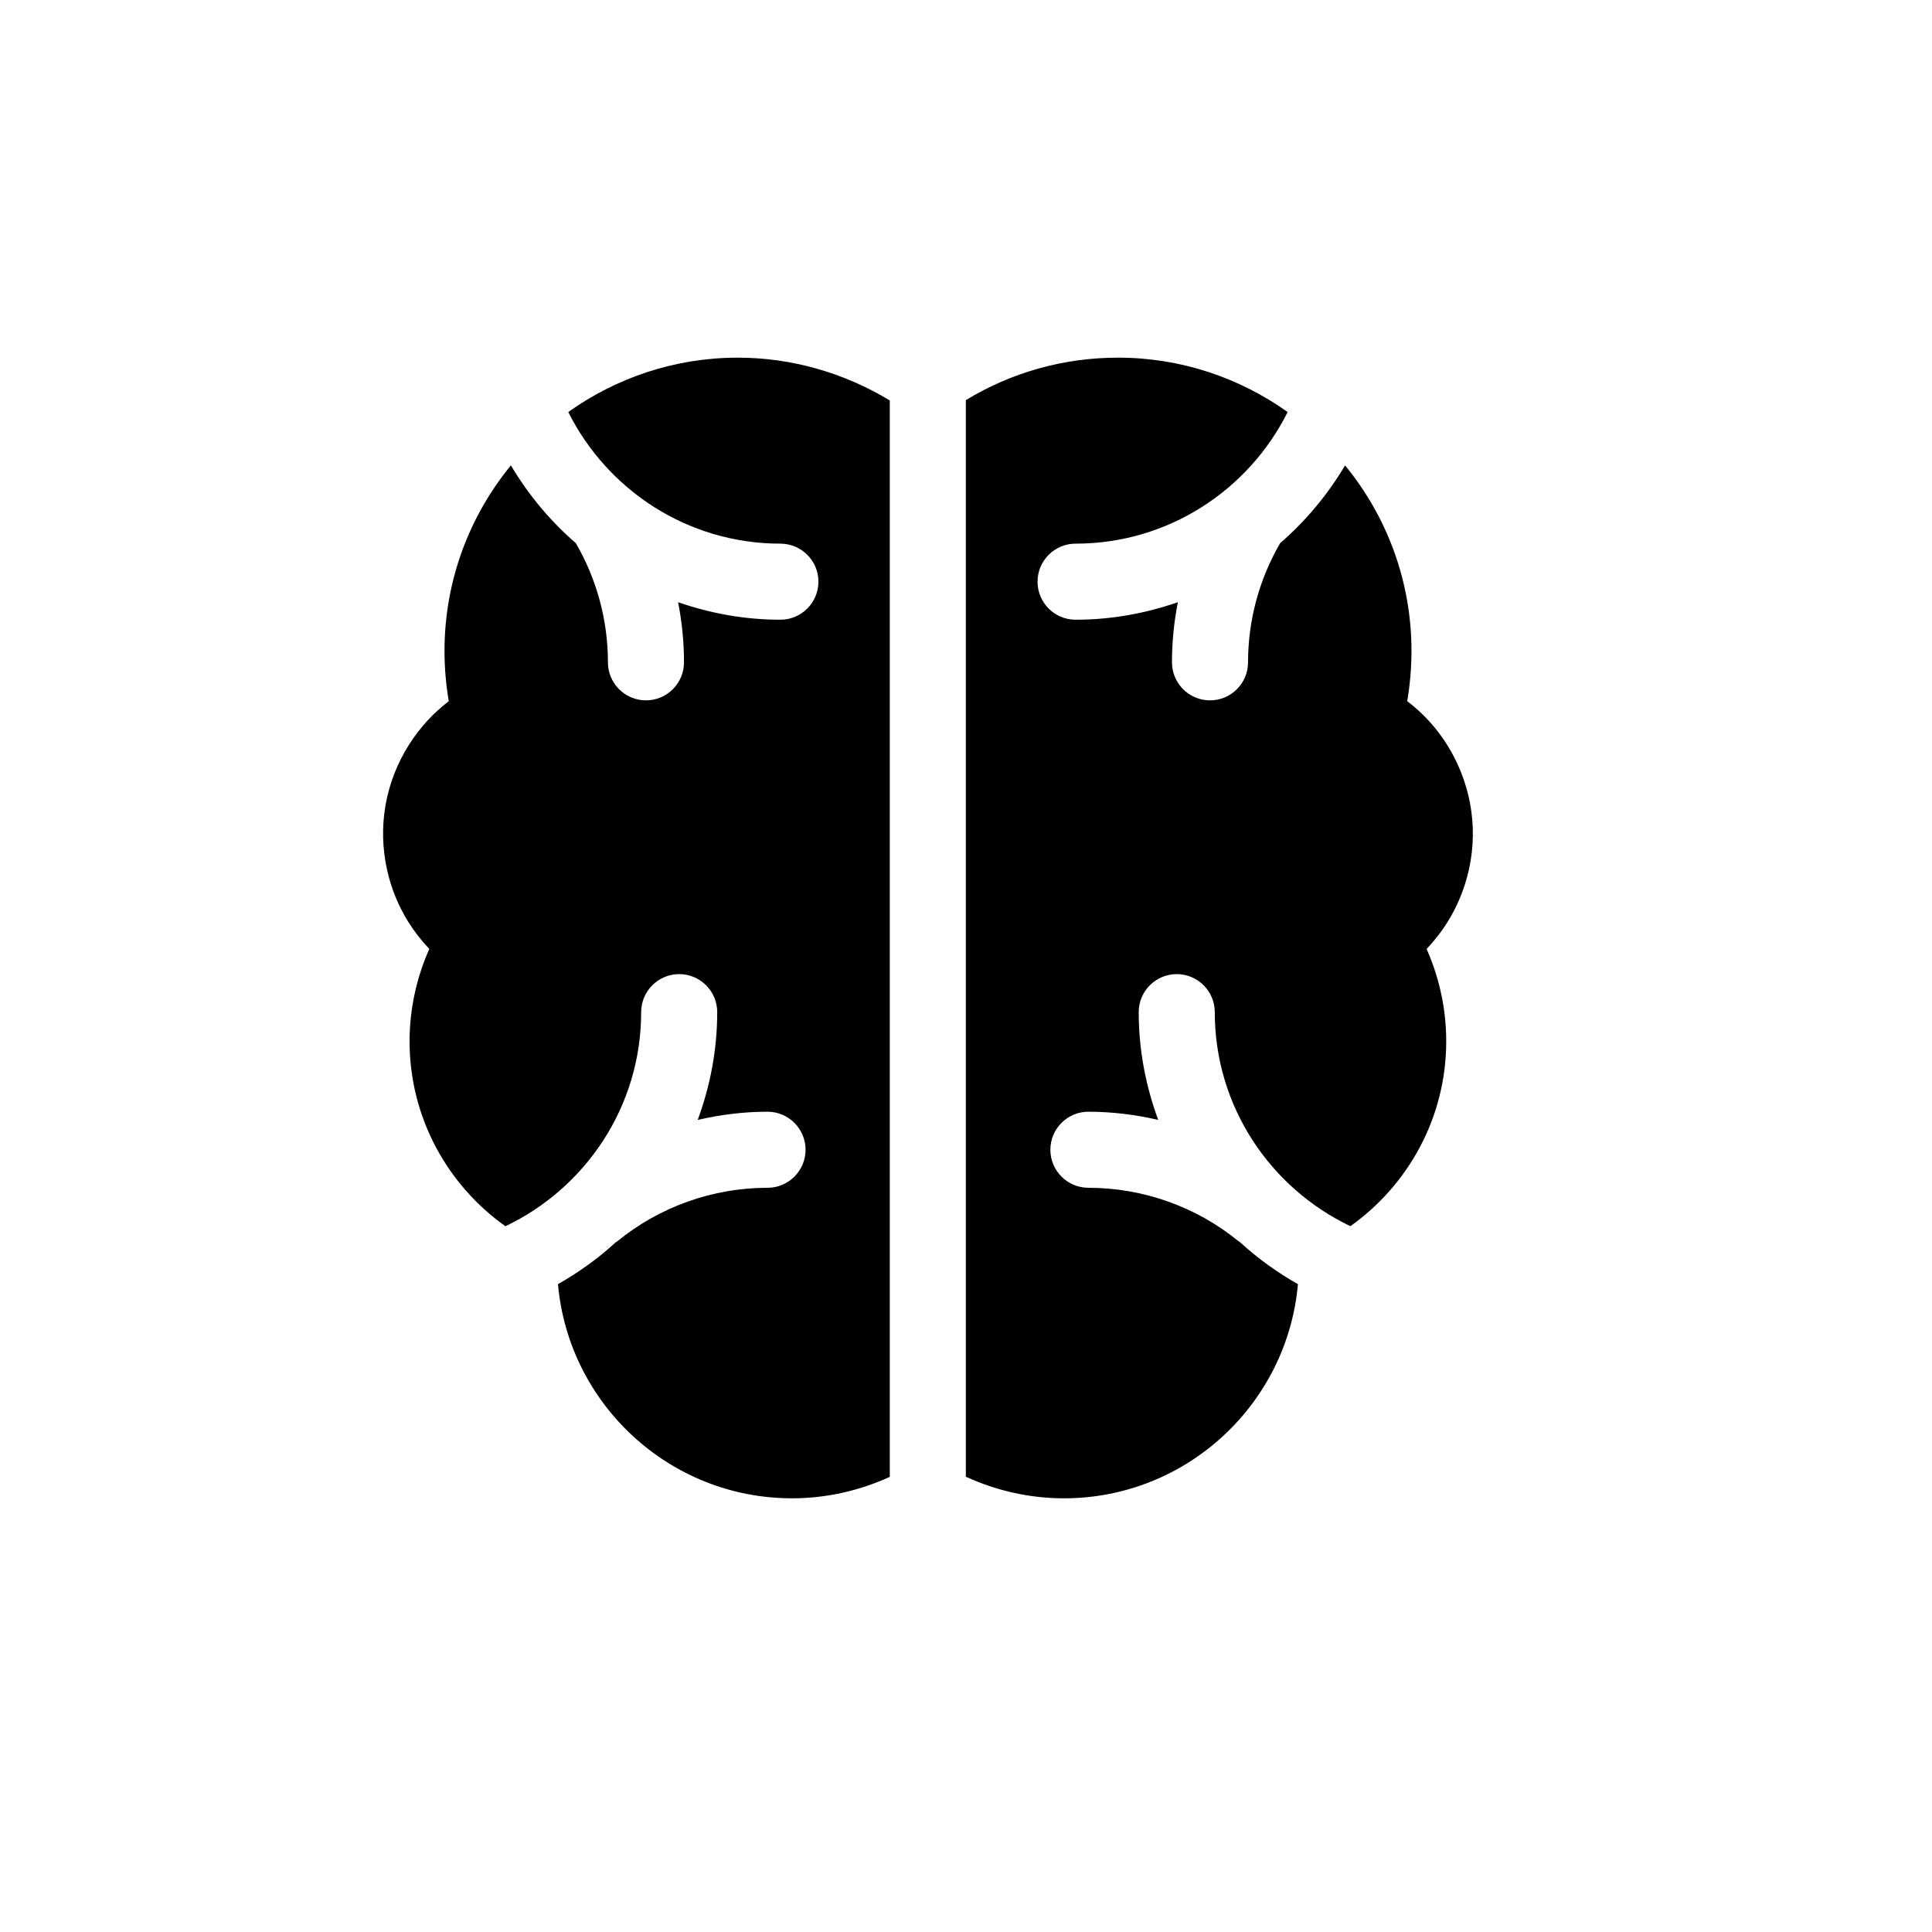
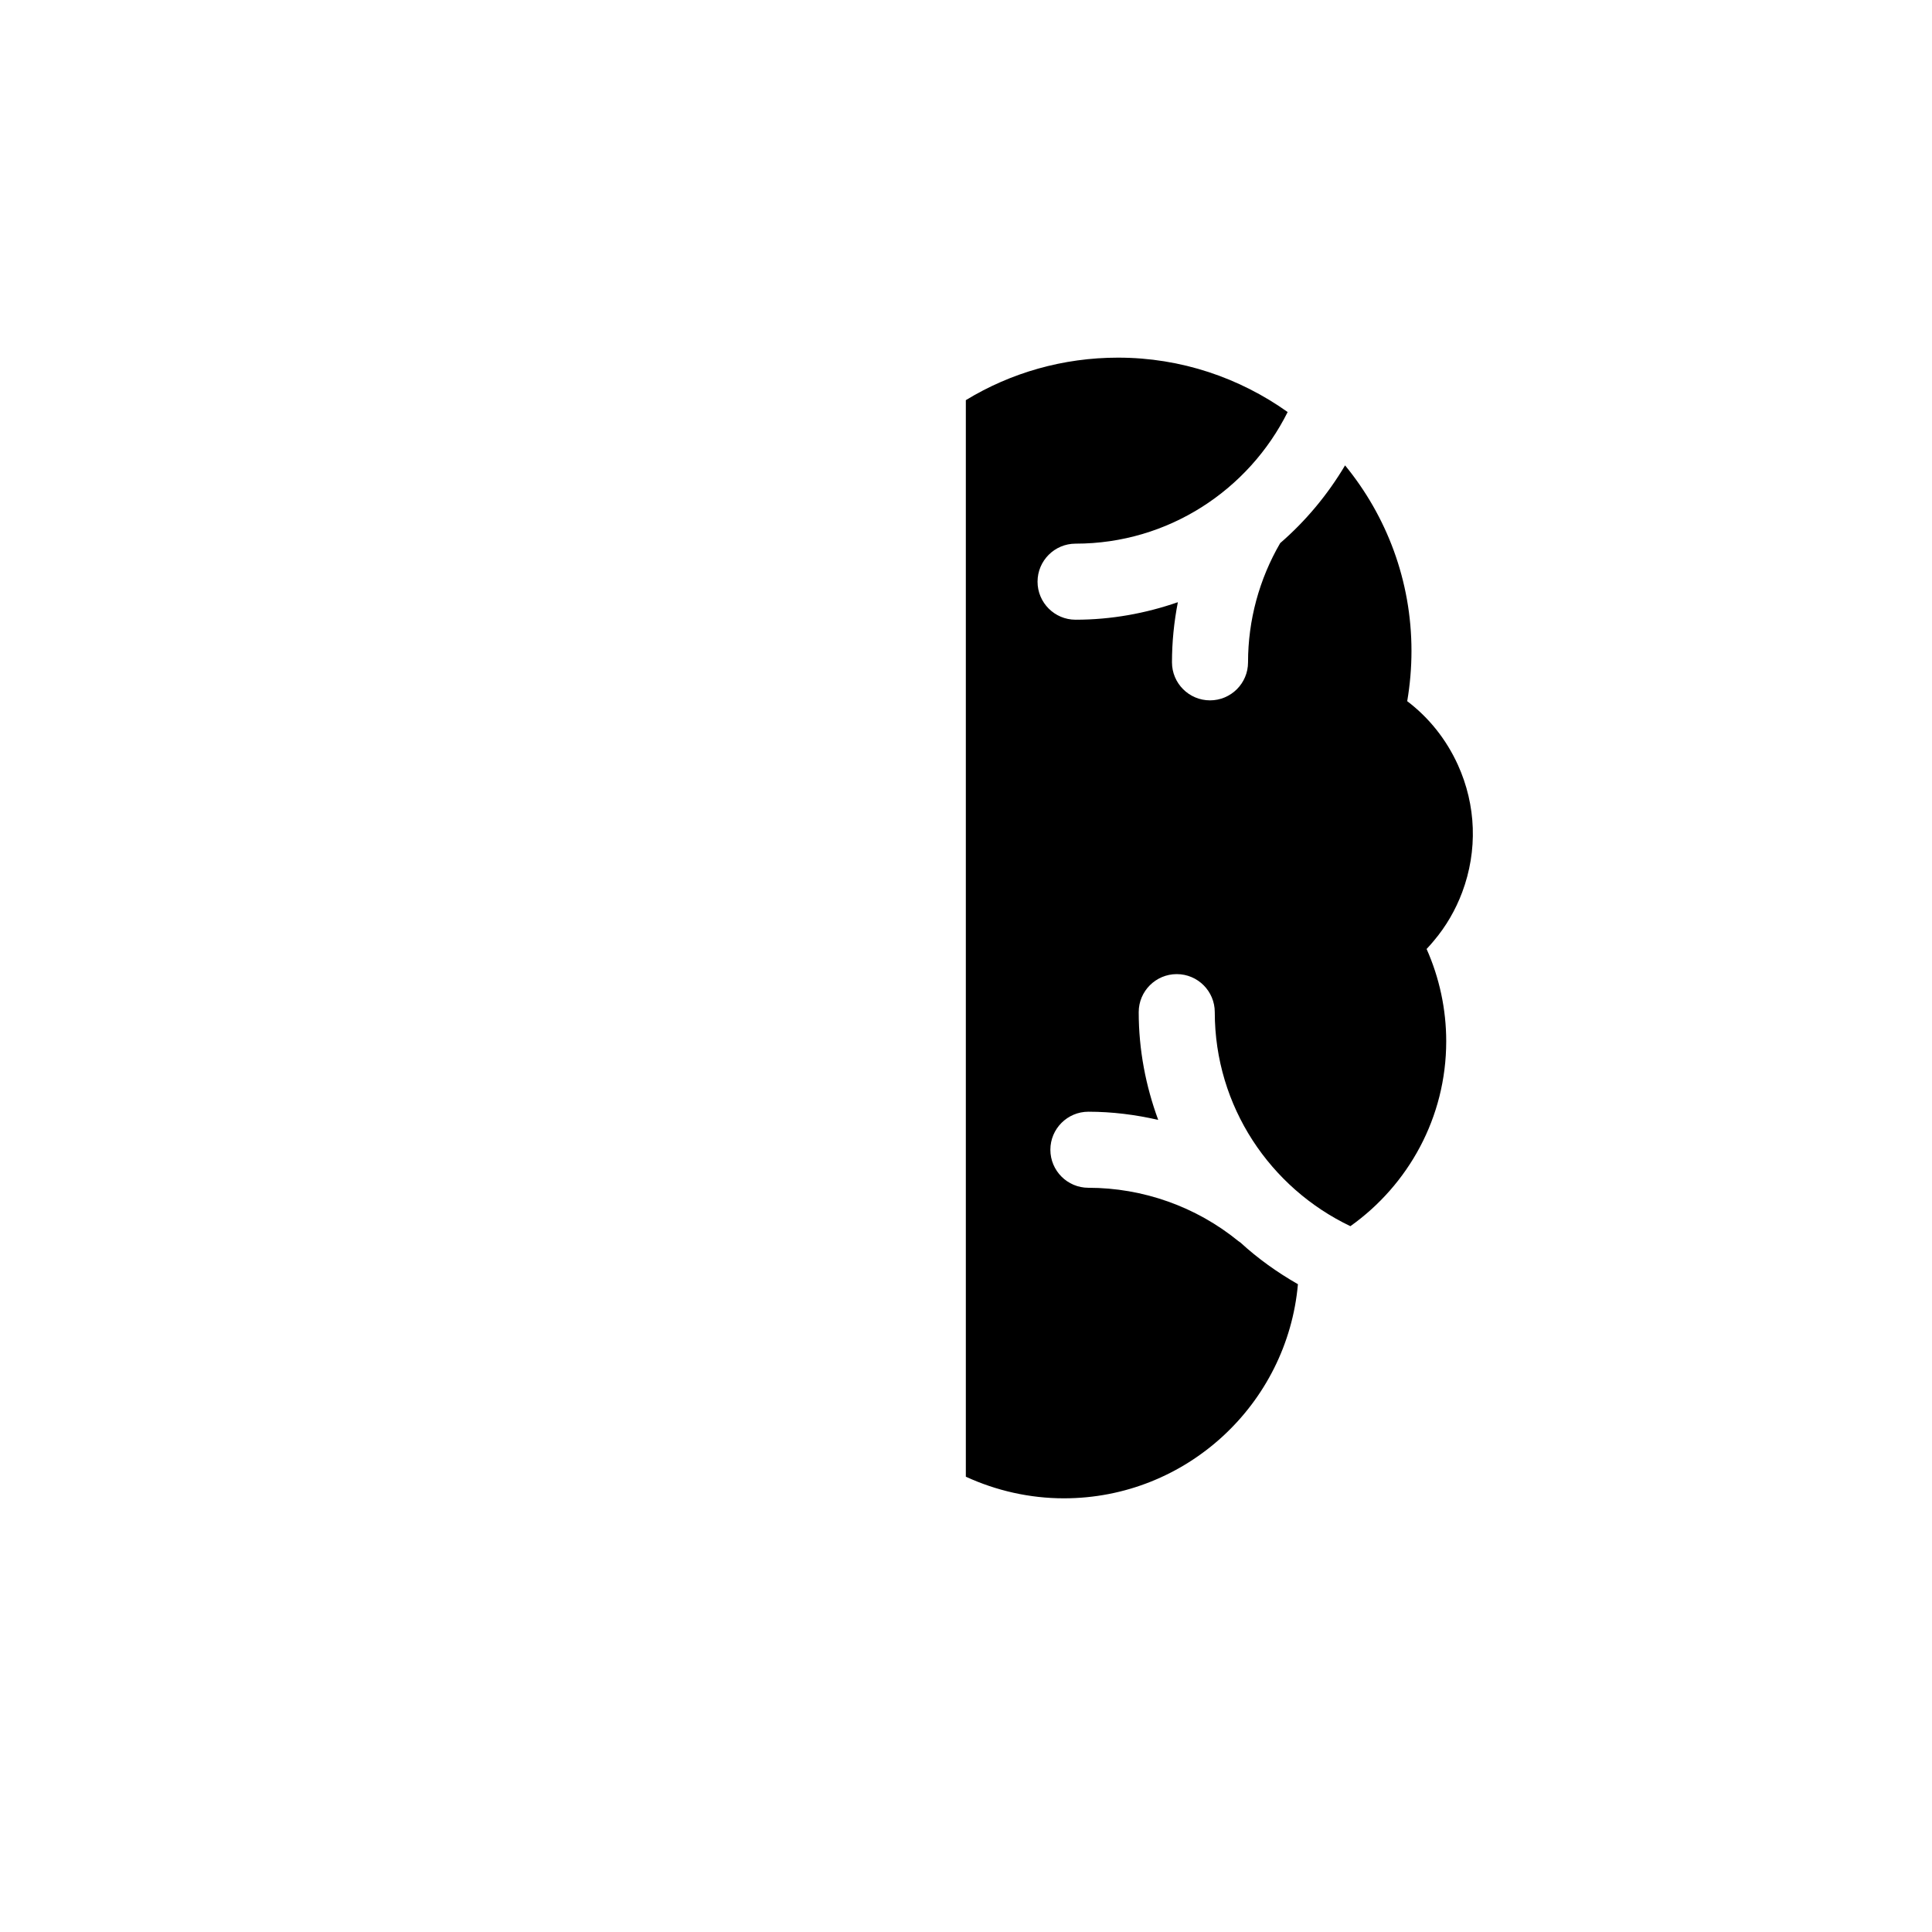
<svg xmlns="http://www.w3.org/2000/svg" fill="#000000" width="800px" height="800px" version="1.1" viewBox="144 144 512 512">
  <g>
-     <path d="m379.8 250.12c-12.031-7.281-25.945-11.34-40.273-11.34-16.742 0-32.223 5.371-44.926 14.41 10.316 20.641 31.605 34.883 56.211 34.883 5.562 0 10.078 4.516 10.078 10.078s-4.516 10.078-10.078 10.078c-9.5 0-18.602-1.684-27.109-4.641 1.02 5.223 1.562 10.555 1.562 15.934 0 5.562-4.516 10.078-10.078 10.078s-10.078-4.516-10.078-10.078c0-11.148-2.961-22.043-8.52-31.594-6.785-5.875-12.59-12.844-17.195-20.598-10.984 13.406-17.594 30.531-17.594 49.184 0 4.484 0.387 8.941 1.129 13.312-4.102 3.129-7.656 6.984-10.5 11.465-6.328 9.941-8.398 21.77-5.84 33.266 1.082 4.887 2.973 9.512 5.613 13.754 1.613 2.586 3.488 4.984 5.57 7.168-3.414 7.656-5.231 16.027-5.231 24.465 0 20.223 10.055 38.117 25.402 49.02 21.23-10.102 35.973-31.699 35.973-56.734 0-5.562 4.516-10.078 10.078-10.078s10.078 4.516 10.078 10.078c0 10.047-1.883 19.637-5.168 28.555 6.039-1.387 12.238-2.168 18.5-2.168 5.562 0 10.078 4.516 10.078 10.078s-4.516 10.078-10.078 10.078c-14.465 0-28.582 5.019-39.742 14.133-0.176 0.145-0.371 0.25-0.559 0.383-4.613 4.242-9.754 7.898-15.23 11.027 2.82 31.766 29.547 56.75 62.027 56.75 9.055 0 17.859-2.004 25.906-5.688v-285.26z" />
    <path d="m472.74 473.29c-0.188-0.133-0.383-0.238-0.559-0.383-11.16-9.113-25.277-14.133-39.742-14.133-5.562 0-10.078-4.516-10.078-10.078s4.516-10.078 10.078-10.078c6.262 0 12.461 0.781 18.5 2.168-3.285-8.922-5.168-18.512-5.168-28.555 0-5.562 4.516-10.078 10.078-10.078s10.078 4.516 10.078 10.078c0 25.02 14.727 46.605 35.938 56.719 15.34-10.902 25.398-28.789 25.398-49.004 0-8.453-1.797-16.812-5.199-24.453 0.672-0.715 1.328-1.457 1.953-2.211 3.215-3.812 5.727-8.141 7.488-12.844 4.125-11.039 3.715-23.039-1.168-33.781-3.074-6.742-7.668-12.484-13.41-16.836 0.742-4.375 1.129-8.828 1.129-13.312 0-18.645-6.609-35.77-17.598-49.176-4.606 7.754-10.41 14.723-17.195 20.598-5.562 9.559-8.52 20.449-8.52 31.594 0 5.562-4.516 10.078-10.078 10.078s-10.078-4.516-10.078-10.078c0-5.379 0.543-10.711 1.562-15.934-8.508 2.953-17.609 4.641-27.109 4.641-5.562 0-10.078-4.516-10.078-10.078s4.516-10.078 10.078-10.078c24.602 0 45.891-14.238 56.203-34.879-12.711-9.039-28.199-14.414-44.945-14.414-14.551 0-28.383 3.981-40.34 11.262v285.3c8.066 3.703 16.91 5.727 25.988 5.727 32.48 0 59.203-24.984 62.02-56.742-5.473-3.133-10.613-6.793-15.227-11.035z" />
  </g>
</svg>